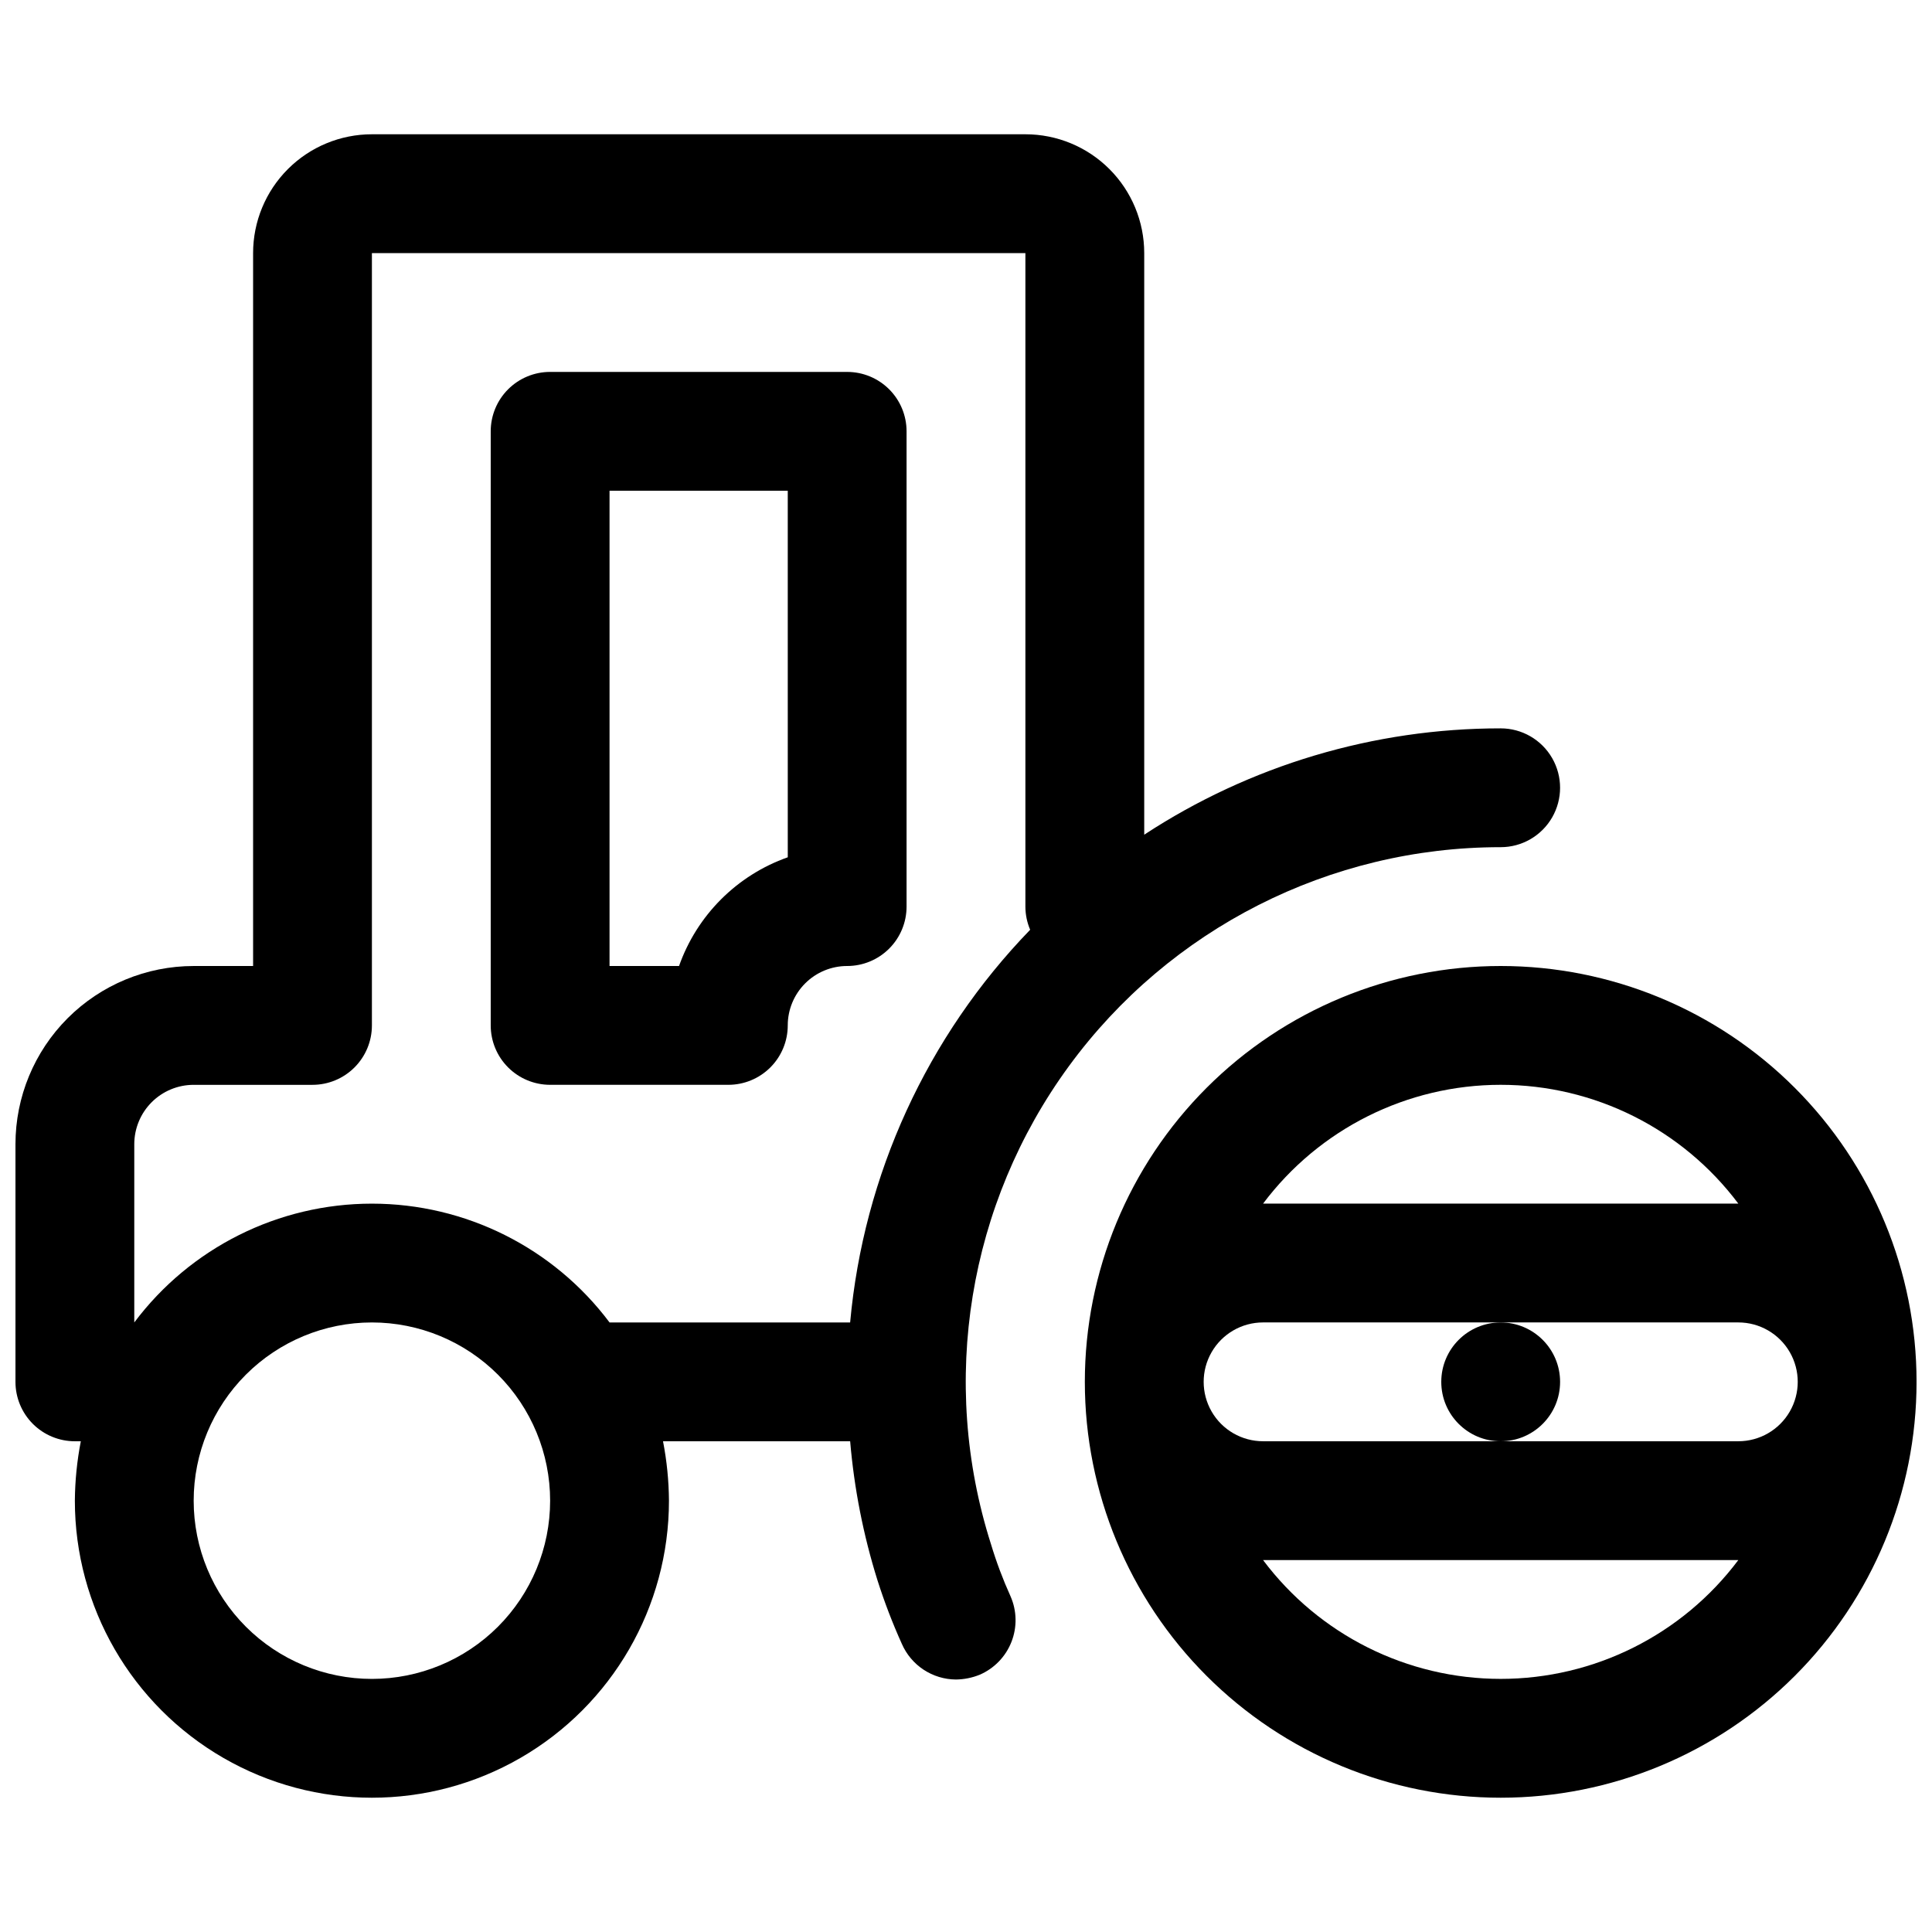
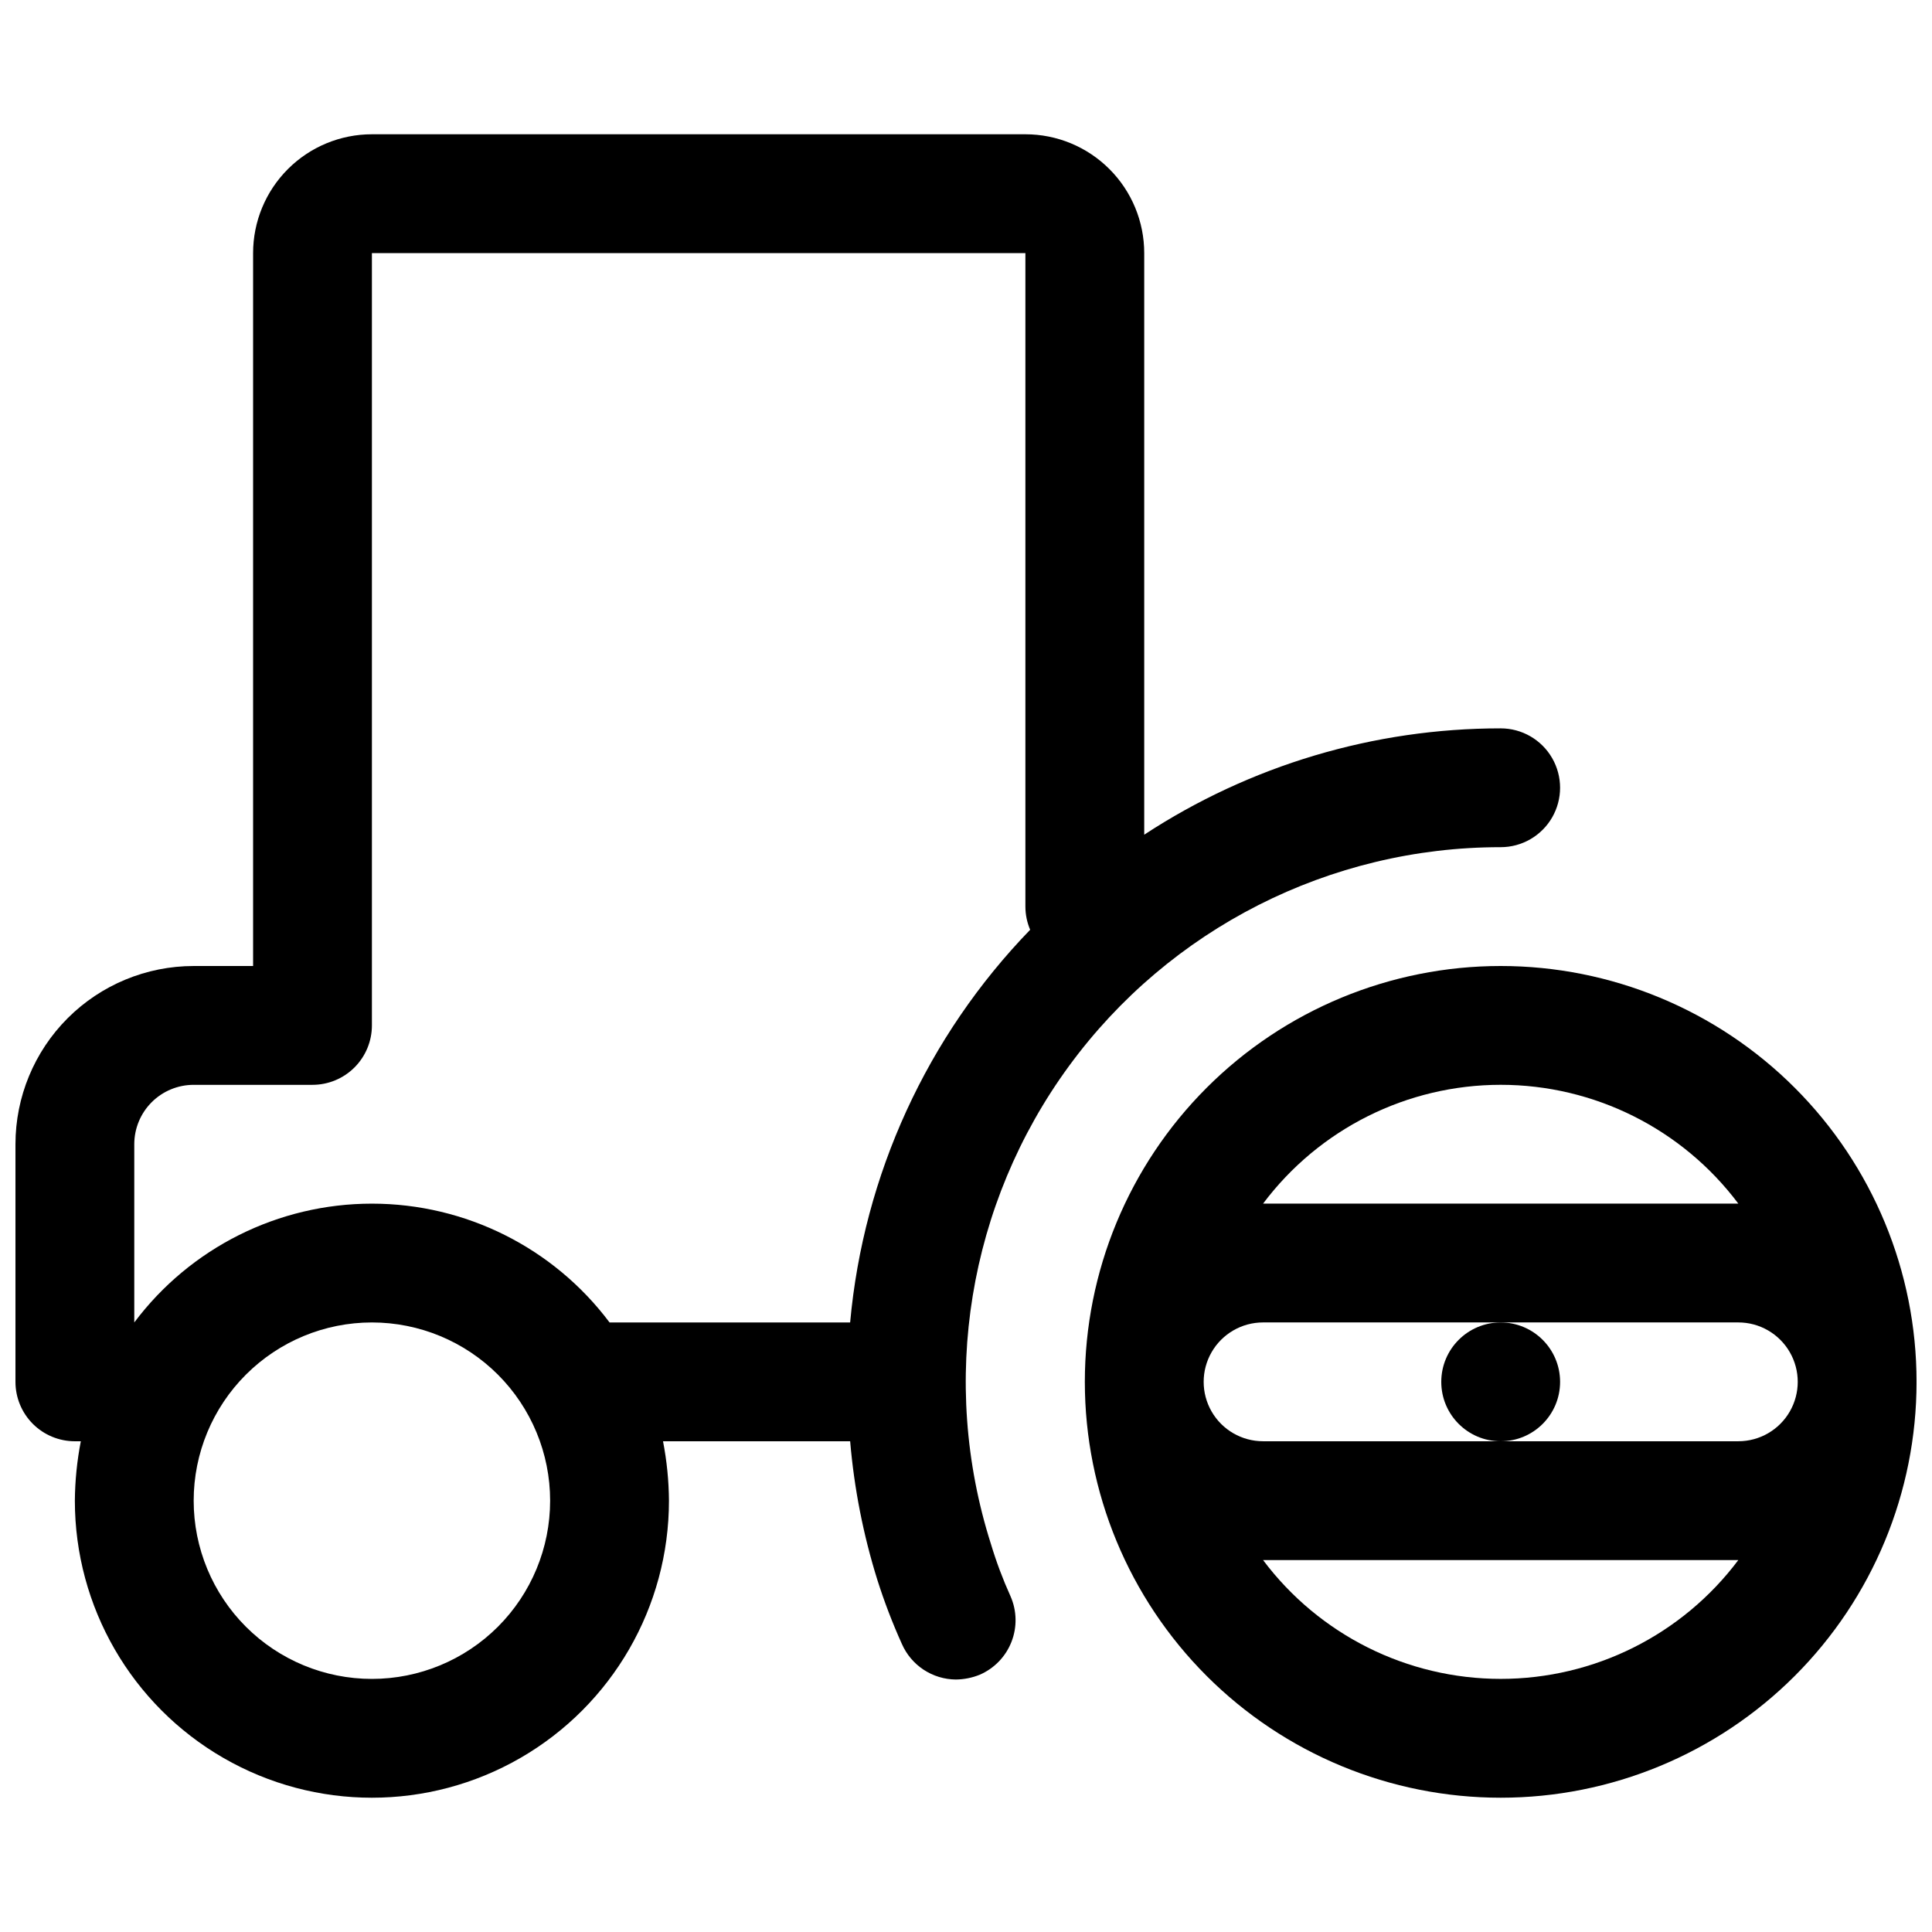
<svg xmlns="http://www.w3.org/2000/svg" width="800px" height="800px" version="1.1" viewBox="144 144 512 512">
  <defs>
    <clipPath id="b">
      <path d="m431 400h220.9v221h-220.9z" />
    </clipPath>
    <clipPath id="a">
      <path d="m148.09 179h409.91v442h-409.91z" />
    </clipPath>
  </defs>
  <g clip-path="url(#b)">
    <path d="m541.7 400c-29.23 0-57.262 11.609-77.93 32.277-20.668 20.668-32.277 48.699-32.277 77.93s11.609 57.262 32.277 77.93 48.699 32.277 77.93 32.277c29.23 0 57.262-11.609 77.93-32.277s32.277-48.699 32.277-77.93-11.609-57.262-32.277-77.93c-20.668-20.668-48.699-32.277-77.93-32.277zm62.977 125.95-125.95-0.004c-5.625 0-10.824-3-13.633-7.871-2.812-4.871-2.812-10.871 0-15.742 2.809-4.871 8.008-7.875 13.633-7.875h125.95c5.625 0 10.82 3.004 13.633 7.875 2.812 4.871 2.812 10.871 0 15.742s-8.008 7.871-13.633 7.871zm-62.977-94.465c24.777 0 48.109 11.664 62.977 31.488h-125.95c14.867-19.824 38.199-31.488 62.977-31.488zm0 157.44v-0.004c-24.777 0-48.109-11.664-62.977-31.488h125.95c-14.867 19.824-38.199 31.488-62.977 31.488z" />
  </g>
  <g clip-path="url(#a)">
    <path d="m406.61 553.19c-13.715-43.09-6.043-90.137 20.656-126.64 26.695-36.496 69.211-58.062 114.43-58.039 5.625 0 10.82-3.004 13.633-7.875 2.812-4.871 2.812-10.871 0-15.742-2.812-4.871-8.008-7.871-13.633-7.871-33.562-0.012-66.395 9.785-94.465 28.18v-154.13c0-8.352-3.316-16.359-9.223-22.266s-13.914-9.223-22.266-9.223h-173.18c-8.352 0-16.359 3.316-22.266 9.223s-9.223 13.914-9.223 22.266v188.93h-15.746c-12.523 0-24.539 4.977-33.398 13.832-8.855 8.859-13.832 20.871-13.832 33.398v62.977c0 4.176 1.66 8.18 4.609 11.133 2.953 2.953 6.961 4.609 11.133 4.609h1.578c-1.008 5.191-1.535 10.461-1.578 15.746 0 28.125 15.004 54.113 39.363 68.172 24.355 14.062 54.363 14.062 78.719 0 24.355-14.059 39.359-40.047 39.359-68.172-0.039-5.285-0.566-10.555-1.574-15.746h49.594c1.059 12.512 3.488 24.863 7.242 36.844 1.824 5.734 3.981 11.359 6.457 16.844 1.219 2.793 3.219 5.172 5.762 6.848 2.543 1.676 5.519 2.582 8.562 2.602 2.16-0.023 4.297-0.453 6.301-1.262 3.848-1.66 6.879-4.785 8.414-8.688 1.539-3.902 1.457-8.254-0.23-12.094-2.035-4.496-3.773-9.125-5.195-13.855zm-164.05 35.738c-12.527 0-24.539-4.977-33.398-13.832-8.859-8.859-13.836-20.871-13.836-33.398 0-12.527 4.977-24.539 13.836-33.398s20.871-13.836 33.398-13.836 24.539 4.977 33.398 13.836c8.855 8.859 13.832 20.871 13.832 33.398 0 12.527-4.977 24.539-13.832 33.398-8.859 8.855-20.871 13.832-33.398 13.832zm126.74-94.465h-63.762c-14.867-19.82-38.199-31.484-62.977-31.484s-48.109 11.664-62.977 31.484v-47.23c0-4.176 1.66-8.18 4.609-11.133 2.953-2.953 6.957-4.609 11.133-4.609h31.488c4.176 0 8.18-1.66 11.133-4.613 2.953-2.953 4.613-6.957 4.613-11.133v-204.67h173.18v173.18c0.004 2.109 0.434 4.199 1.262 6.141-27.324 28.223-44.16 64.949-47.707 104.07z" />
  </g>
-   <path d="m368.51 242.56h-78.723c-4.176 0-8.18 1.656-11.133 4.609s-4.609 6.957-4.609 11.133v157.44c0 4.176 1.656 8.18 4.609 11.133s6.957 4.613 11.133 4.613h47.234c4.176 0 8.18-1.66 11.133-4.613s4.609-6.957 4.609-11.133c0-4.176 1.66-8.18 4.613-11.133s6.957-4.609 11.133-4.609 8.18-1.66 11.133-4.613 4.609-6.957 4.609-11.133v-125.95c0-4.176-1.656-8.18-4.609-11.133s-6.957-4.609-11.133-4.609zm-15.742 128.63h-0.004c-13.465 4.754-24.055 15.344-28.812 28.812h-18.418v-125.95h47.23z" />
  <path d="m557.44 510.21c0 8.695-7.047 15.742-15.742 15.742-8.695 0-15.746-7.047-15.746-15.742 0-8.695 7.051-15.746 15.746-15.746 8.695 0 15.742 7.051 15.742 15.746" />
</svg>